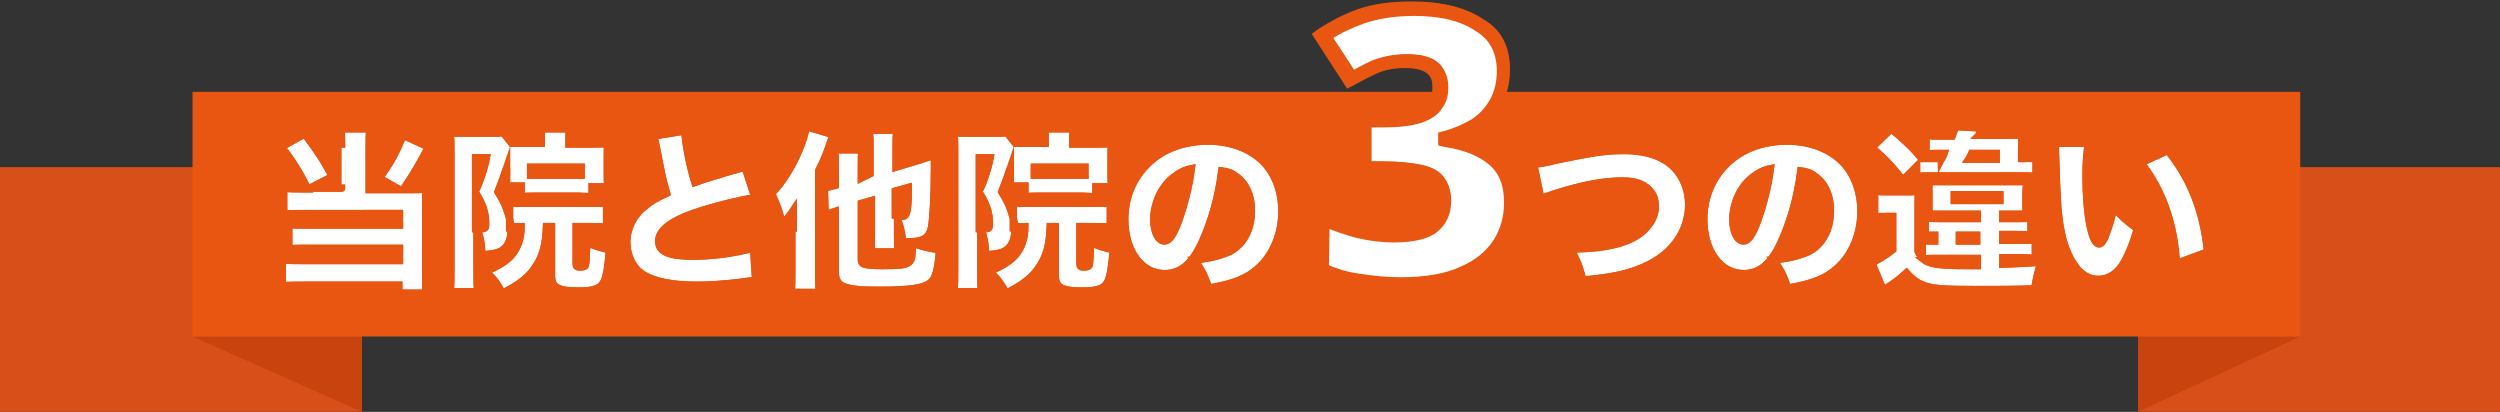
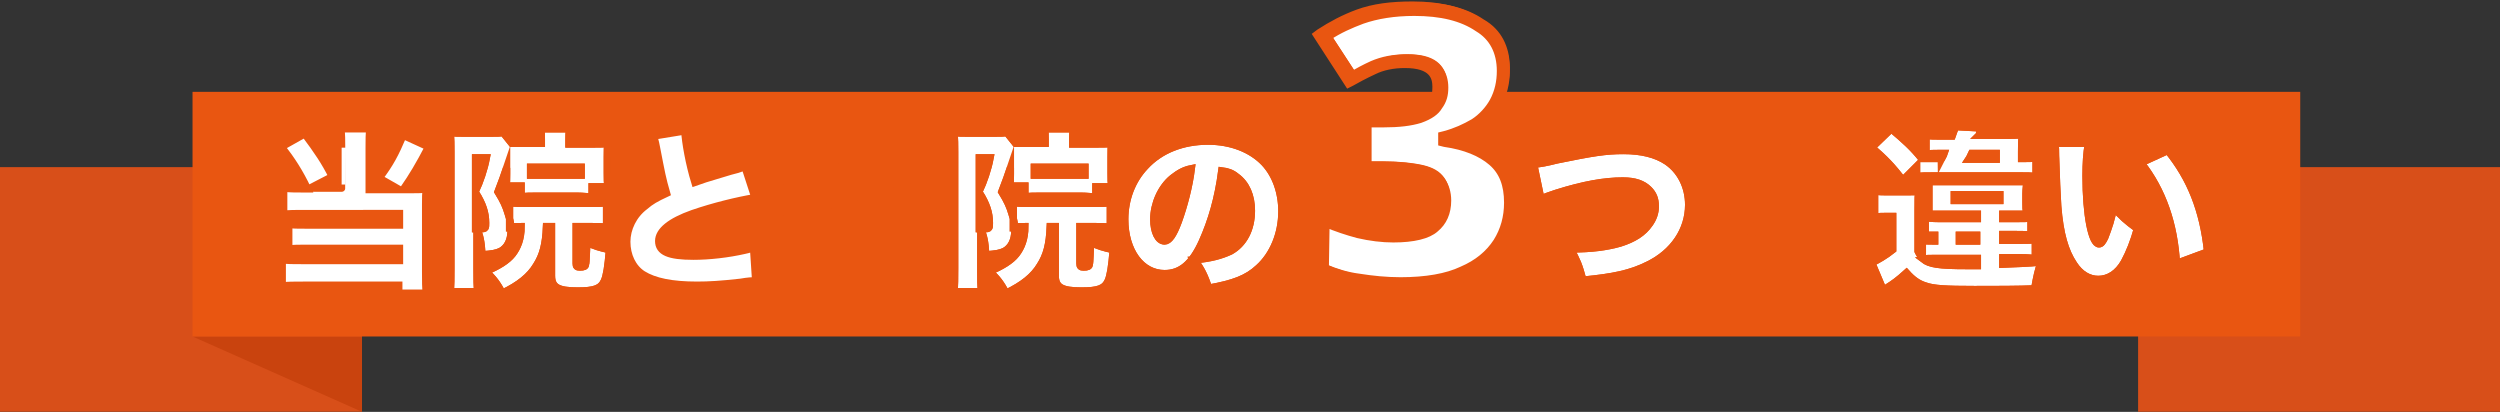
<svg xmlns="http://www.w3.org/2000/svg" version="1.1" id="レイヤー_1" x="0px" y="0px" viewBox="0 0 345.4 56.9" style="enable-background:new 0 0 345.4 56.9;" xml:space="preserve">
  <rect x="0" y="0" width="345.4" height="56.9" fill="#333333" stroke="none" />
  <style type="text/css">
	.st0{fill:#D84F19;}
	.st1{fill:#C9430E;}
	.st2{fill:#E95611;}
	.st3{enable-background:new    ;}
	.st4{fill:#FFFFFF;stroke:#E95611;stroke-miterlimit:10;}
	.st5{fill:none;stroke:#E95611;}
	.st6{fill:#E95611;stroke:#E95611;stroke-miterlimit:10;}
</style>
  <g id="グループ化_144" transform="translate(-14 -2805)">
    <g id="グループ化_32" transform="translate(0 3.489)">
      <rect id="長方形_670" x="309.4" y="2824.6" class="st0" width="50" height="33.8" />
-       <path id="パス_750" class="st1" d="M331.8,2848l-22.4,10.4V2848H331.8z" />
      <rect id="長方形_671" x="14" y="2824.6" class="st0" width="50" height="33.8" />
      <path id="パス_751" class="st1" d="M40.6,2848l23.4,10.4V2848H40.6z" />
      <path id="パス_752" class="st2" d="M40.6,2814.2h291.2v33.8H40.6V2814.2z" />
    </g>
    <g class="st3">
      <path class="st4" d="M61.2,2825.4c0-1,0-1.8-0.1-2.6h4c-0.1,0.7-0.1,1.5-0.1,2.6v5.8h4.2l-2.8-1.6c1.5-2,2.2-3.3,3.3-5.9l3.5,1.6    c-1.3,2.5-2.2,4-3.5,5.9H71c0.9,0,1.2,0,1.9-0.1c-0.1,0.6-0.1,1.2-0.1,2.2v9.2c0,1.4,0,2.3,0.1,3h-3.8v-1.1H56c-1.3,0-2.3,0-3,0.1    v-3.6c0.7,0.1,1.5,0.1,2.8,0.1h13.4v-1.7H56.4c-1.2,0-1.8,0-2.5,0.1v-3.4c0.5,0.1,1.2,0.1,2.4,0.1h12.9v-1.6H55.9    c-1.2,0-1.9,0-2.7,0.1v-3.6c0.9,0.1,1.6,0.1,2.7,0.1h0.6c-1.1-2.3-2.2-4-3.6-5.8l3.2-1.8c1.8,2.4,2.8,3.9,3.8,5.9l-3.1,1.6h4.4    C61.2,2831,61.2,2825.4,61.2,2825.4z" />
      <path class="st4" d="M76.2,2845.4c0.1-0.9,0.1-2,0.1-3.3V2826c0-1,0-1.8-0.1-2.7c0.6,0.1,1.1,0.1,1.8,0.1h3.9c0.9,0,1.2,0,1.6-0.1    l1.2,1.5c0.4,0,0.7,0,1.1,0h3v-0.6c0-0.6,0-1-0.1-1.4h4c-0.1,0.6-0.1,0.9-0.1,1.5v0.6H96c0.9,0,1.5,0,2-0.1    c-0.1,0.5-0.1,0.9-0.1,1.9v2.2c0,0.9,0,1.3,0.1,1.9h-2.2v1.4c-0.7,0-1.2-0.1-2-0.1H88c-0.8,0-1.3,0-2,0.1v-1.5h-2.1    c0.1-0.6,0.1-0.7,0.1-1.7v-0.8c-0.3,0.9-0.7,2-1.2,3.3c0.8,1.3,1.1,2,1.4,3c0.3,0.9,0.4,1.6,0.4,2.4c0,1.3-0.5,2.3-1.4,2.8    c-0.6,0.3-1.2,0.4-2.6,0.5c-0.1-1.8-0.3-2.7-0.7-3.5v5.4c0,1.6,0,2.3,0.1,3.2h-3.8C76.2,2845.3,76.2,2845.4,76.2,2845.4z     M79.7,2831.4c0.6-1.3,1.2-3,1.5-4.6h-1.5V2831.4z M79.7,2836.6c0.6,0,0.6,0,0.8,0c0.6,0,0.6-0.1,0.6-0.8c0-1.4-0.4-2.6-1.4-4.2    V2836.6z M89.5,2836.3c-0.1,2.5-0.5,4-1.4,5.4c-0.9,1.5-2.4,2.7-4.7,3.8c-0.7-1.3-1.2-2-2.3-3c1.7-0.7,3-1.5,3.7-2.4    s1.2-2.1,1.2-3.8c-0.8,0-1,0-1.6,0.1v-3.4c0.7,0.1,1.3,0.1,2.4,0.1h8.6c1.4,0,1.7,0,2.4-0.1v3.4c-0.7-0.1-1.4-0.1-2.4-0.1h-1.8    v5.1c0,0.4,0.1,0.5,0.5,0.5c0.6,0,0.8-0.1,0.8-0.4c0.1-0.2,0.1-1.7,0.2-3c1.1,0.5,1.7,0.7,3.1,1c-0.2,2.4-0.4,3.6-0.7,4.3    c-0.5,1.1-1.4,1.4-3.7,1.4c-2.7,0-3.6-0.5-3.6-2.1v-6.8H89.5z M94.3,2828.1h-7v1.1c0.1,0,0.2,0,0.6,0h5.8c0.4,0,0.4,0,0.6,0    V2828.1z" />
      <path class="st4" d="M108.6,2823.1c0.1,1.6,0.6,4.5,1.4,7.1c1.1-0.4,1.8-0.6,2.8-0.9c2.3-0.7,2.3-0.7,3.1-0.9    c0.6-0.2,0.6-0.2,1-0.4l1.4,4.3c-2.4,0.4-5.7,1.2-8.6,2.2c-3.1,1.1-4.7,2.4-4.7,3.8c0,1.5,1.4,2.1,4.8,2.1c2.2,0,4.8-0.3,7-0.8    c0.4-0.1,0.6-0.1,1.3-0.4l0.3,4.6c-0.6,0-0.9,0-2.1,0.2c-2.7,0.3-4.3,0.4-6,0.4c-3.5,0-5.9-0.5-7.5-1.5c-1.4-0.9-2.2-2.6-2.2-4.5    c0-1.8,0.9-3.7,2.5-4.9c0.8-0.7,1.5-1.1,3-1.8c-0.6-2.1-0.7-2.7-1.4-6.3c-0.2-1.1-0.3-1.2-0.4-1.6L108.6,2823.1z" />
-       <path class="st4" d="M123.6,2836.5c0-0.2,0-0.4,0-0.8c0-0.5,0-1,0-1.6c-0.4,0.6-1,1.3-1.5,1.9c-0.4-1.6-0.7-2.6-1.5-4.3    c2.1-2,4.3-6.3,4.8-9.2l3.7,1.1c-1.1,3.2-1.2,3.4-2,5v13.8c0,1,0,2,0.1,3h-3.9c0.1-0.9,0.1-1.6,0.1-3v-5.9H123.6z M134.2,2829    v-3.4c0-1.1,0-1.7-0.1-2.6h3.8c-0.1,0.9-0.1,1.4-0.1,2.5v2.6l3.3-1c1-0.3,1.5-0.5,2-0.7c0,0.5,0,0.7,0,1.6c0,4.1-0.2,7.2-0.4,8.4    c-0.3,1.5-1.2,2-3.1,2c-0.2,0-0.5,0-0.9,0c-0.1-1.3-0.3-2-0.7-3.1v2c0,1.1,0,1.6,0.1,2.5h-3.8c0.1-0.8,0.1-1.3,0.1-2.6v-4.5    l-1.4,0.4v7.8c0,0.3,0.1,0.5,0.4,0.6c0.5,0.1,1,0.2,2.5,0.2c2.5,0,3.3-0.1,3.7-0.5c0.4-0.3,0.4-0.8,0.5-2.6    c1.4,0.5,2.2,0.7,3.7,0.9c-0.2,2.7-0.5,4-1.3,4.6c-0.9,0.7-2.7,1-7.1,1c-4.9,0-6-0.5-6-2.6v-8.3c-0.6,0.2-0.9,0.3-1.4,0.5    l-0.1-3.8c0.5,0,0.7-0.1,1.5-0.3v-2.3c0-1.3,0-1.8-0.1-2.6h3.8c-0.1,0.7-0.1,1.2-0.1,2.5v1.4L134.2,2829z M137.7,2834.8    c0.3,0.1,0.8,0.1,1,0.1c0.6,0,0.8-0.9,0.8-4l-1.8,0.5V2834.8z" />
      <path class="st4" d="M145.8,2845.4c0.1-0.9,0.1-2,0.1-3.3V2826c0-1,0-1.8-0.1-2.7c0.6,0.1,1.1,0.1,1.8,0.1h3.9    c0.9,0,1.2,0,1.6-0.1l1.2,1.5c0.4,0,0.7,0,1.1,0h3v-0.6c0-0.6,0-1-0.1-1.4h4c-0.1,0.6-0.1,0.9-0.1,1.5v0.6h3.4c0.9,0,1.5,0,2-0.1    c-0.1,0.5-0.1,0.9-0.1,1.9v2.2c0,0.9,0,1.3,0.1,1.9h-2.2v1.4c-0.7,0-1.2-0.1-2-0.1h-5.8c-0.8,0-1.3,0-2,0.1v-1.5h-2.1    c0.1-0.6,0.1-0.7,0.1-1.7v-0.8c-0.3,0.9-0.7,2-1.2,3.3c0.8,1.3,1.1,2,1.4,3c0.3,0.9,0.4,1.6,0.4,2.4c0,1.3-0.5,2.3-1.4,2.8    c-0.6,0.3-1.2,0.4-2.6,0.5c-0.1-1.8-0.3-2.7-0.7-3.5v5.4c0,1.6,0,2.3,0.1,3.2h-3.8L145.8,2845.4L145.8,2845.4z M149.3,2831.4    c0.6-1.3,1.2-3,1.5-4.6h-1.5V2831.4z M149.3,2836.6c0.6,0,0.6,0,0.8,0c0.6,0,0.6-0.1,0.6-0.8c0-1.4-0.4-2.6-1.4-4.2L149.3,2836.6    L149.3,2836.6z M159.1,2836.3c-0.1,2.5-0.5,4-1.4,5.4c-0.9,1.5-2.4,2.7-4.7,3.8c-0.7-1.3-1.2-2-2.3-3c1.7-0.7,3-1.5,3.7-2.4    s1.2-2.1,1.2-3.8c-0.8,0-1,0-1.6,0.1v-3.4c0.7,0.1,1.3,0.1,2.4,0.1h8.6c1.4,0,1.7,0,2.4-0.1v3.4c-0.7-0.1-1.4-0.1-2.4-0.1h-1.8    v5.1c0,0.4,0.1,0.5,0.5,0.5c0.6,0,0.8-0.1,0.8-0.4c0.1-0.2,0.1-1.7,0.2-3c1.1,0.5,1.7,0.7,3.1,1c-0.2,2.4-0.4,3.6-0.7,4.3    c-0.5,1.1-1.4,1.4-3.7,1.4c-2.7,0-3.6-0.5-3.6-2.1v-6.8H159.1z M163.9,2828.1h-7v1.1c0.1,0,0.2,0,0.6,0h5.8c0.4,0,0.4,0,0.6,0    L163.9,2828.1L163.9,2828.1z" />
      <path class="st4" d="M180.1,2838.4c-1.4,3.1-3,4.4-5.2,4.4c-3.2,0-5.5-3.1-5.5-7.5c0-2.8,1-5.4,2.8-7.3c2.1-2.3,5.2-3.5,8.7-3.5    c3.2,0,6,1.1,7.8,3c1.5,1.6,2.4,4,2.4,6.7c0,3.1-1.2,6-3.2,7.8c-1.6,1.5-3.5,2.2-6.9,2.8c-0.6-1.7-1-2.6-2-3.9    c2.3-0.2,3.7-0.6,5-1.2c1.8-1,2.9-3,2.9-5.6c0-2-0.7-3.7-2.1-4.7c-0.6-0.5-1.2-0.7-2-0.8C182.3,2832.4,181.4,2835.5,180.1,2838.4z     M176,2829.6c-1.6,1.3-2.6,3.6-2.6,5.7c0,1.7,0.6,3,1.5,3c0.6,0,1.2-0.8,1.9-2.7c0.8-2.2,1.5-4.9,1.8-7.3    C177.6,2828.5,176.9,2828.9,176,2829.6z" />
    </g>
    <g class="st3">
-       <path class="st5" d="M61.2,2825.4c0-1,0-1.8-0.1-2.6h4c-0.1,0.7-0.1,1.5-0.1,2.6v5.8h4.2l-2.8-1.6c1.5-2,2.2-3.3,3.3-5.9l3.5,1.6    c-1.3,2.5-2.2,4-3.5,5.9H71c0.9,0,1.2,0,1.9-0.1c-0.1,0.6-0.1,1.2-0.1,2.2v9.2c0,1.4,0,2.3,0.1,3h-3.8v-1.1H56c-1.3,0-2.3,0-3,0.1    v-3.6c0.7,0.1,1.5,0.1,2.8,0.1h13.4v-1.7H56.4c-1.2,0-1.8,0-2.5,0.1v-3.4c0.5,0.1,1.2,0.1,2.4,0.1h12.9v-1.6H55.9    c-1.2,0-1.9,0-2.7,0.1v-3.6c0.9,0.1,1.6,0.1,2.7,0.1h0.6c-1.1-2.3-2.2-4-3.6-5.8l3.2-1.8c1.8,2.4,2.8,3.9,3.8,5.9l-3.1,1.6h4.4    C61.2,2831,61.2,2825.4,61.2,2825.4z" />
      <path class="st5" d="M76.2,2845.4c0.1-0.9,0.1-2,0.1-3.3V2826c0-1,0-1.8-0.1-2.7c0.6,0.1,1.1,0.1,1.8,0.1h3.9c0.9,0,1.2,0,1.6-0.1    l1.2,1.5c0.4,0,0.7,0,1.1,0h3v-0.6c0-0.6,0-1-0.1-1.4h4c-0.1,0.6-0.1,0.9-0.1,1.5v0.6H96c0.9,0,1.5,0,2-0.1    c-0.1,0.5-0.1,0.9-0.1,1.9v2.2c0,0.9,0,1.3,0.1,1.9h-2.2v1.4c-0.7,0-1.2-0.1-2-0.1H88c-0.8,0-1.3,0-2,0.1v-1.5h-2.1    c0.1-0.6,0.1-0.7,0.1-1.7v-0.8c-0.3,0.9-0.7,2-1.2,3.3c0.8,1.3,1.1,2,1.4,3c0.3,0.9,0.4,1.6,0.4,2.4c0,1.3-0.5,2.3-1.4,2.8    c-0.6,0.3-1.2,0.4-2.6,0.5c-0.1-1.8-0.3-2.7-0.7-3.5v5.4c0,1.6,0,2.3,0.1,3.2h-3.8C76.2,2845.3,76.2,2845.4,76.2,2845.4z     M79.7,2831.4c0.6-1.3,1.2-3,1.5-4.6h-1.5V2831.4z M79.7,2836.6c0.6,0,0.6,0,0.8,0c0.6,0,0.6-0.1,0.6-0.8c0-1.4-0.4-2.6-1.4-4.2    V2836.6z M89.5,2836.3c-0.1,2.5-0.5,4-1.4,5.4c-0.9,1.5-2.4,2.7-4.7,3.8c-0.7-1.3-1.2-2-2.3-3c1.7-0.7,3-1.5,3.7-2.4    s1.2-2.1,1.2-3.8c-0.8,0-1,0-1.6,0.1v-3.4c0.7,0.1,1.3,0.1,2.4,0.1h8.6c1.4,0,1.7,0,2.4-0.1v3.4c-0.7-0.1-1.4-0.1-2.4-0.1h-1.8    v5.1c0,0.4,0.1,0.5,0.5,0.5c0.6,0,0.8-0.1,0.8-0.4c0.1-0.2,0.1-1.7,0.2-3c1.1,0.5,1.7,0.7,3.1,1c-0.2,2.4-0.4,3.6-0.7,4.3    c-0.5,1.1-1.4,1.4-3.7,1.4c-2.7,0-3.6-0.5-3.6-2.1v-6.8H89.5z M94.3,2828.1h-7v1.1c0.1,0,0.2,0,0.6,0h5.8c0.4,0,0.4,0,0.6,0    V2828.1z" />
-       <path class="st5" d="M108.6,2823.1c0.1,1.6,0.6,4.5,1.4,7.1c1.1-0.4,1.8-0.6,2.8-0.9c2.3-0.7,2.3-0.7,3.1-0.9    c0.6-0.2,0.6-0.2,1-0.4l1.4,4.3c-2.4,0.4-5.7,1.2-8.6,2.2c-3.1,1.1-4.7,2.4-4.7,3.8c0,1.5,1.4,2.1,4.8,2.1c2.2,0,4.8-0.3,7-0.8    c0.4-0.1,0.6-0.1,1.3-0.4l0.3,4.6c-0.6,0-0.9,0-2.1,0.2c-2.7,0.3-4.3,0.4-6,0.4c-3.5,0-5.9-0.5-7.5-1.5c-1.4-0.9-2.2-2.6-2.2-4.5    c0-1.8,0.9-3.7,2.5-4.9c0.8-0.7,1.5-1.1,3-1.8c-0.6-2.1-0.7-2.7-1.4-6.3c-0.2-1.1-0.3-1.2-0.4-1.6L108.6,2823.1z" />
      <path class="st5" d="M123.6,2836.5c0-0.2,0-0.4,0-0.8c0-0.5,0-1,0-1.6c-0.4,0.6-1,1.3-1.5,1.9c-0.4-1.6-0.7-2.6-1.5-4.3    c2.1-2,4.3-6.3,4.8-9.2l3.7,1.1c-1.1,3.2-1.2,3.4-2,5v13.8c0,1,0,2,0.1,3h-3.9c0.1-0.9,0.1-1.6,0.1-3v-5.9H123.6z M134.2,2829    v-3.4c0-1.1,0-1.7-0.1-2.6h3.8c-0.1,0.9-0.1,1.4-0.1,2.5v2.6l3.3-1c1-0.3,1.5-0.5,2-0.7c0,0.5,0,0.7,0,1.6c0,4.1-0.2,7.2-0.4,8.4    c-0.3,1.5-1.2,2-3.1,2c-0.2,0-0.5,0-0.9,0c-0.1-1.3-0.3-2-0.7-3.1v2c0,1.1,0,1.6,0.1,2.5h-3.8c0.1-0.8,0.1-1.3,0.1-2.6v-4.5    l-1.4,0.4v7.8c0,0.3,0.1,0.5,0.4,0.6c0.5,0.1,1,0.2,2.5,0.2c2.5,0,3.3-0.1,3.7-0.5c0.4-0.3,0.4-0.8,0.5-2.6    c1.4,0.5,2.2,0.7,3.7,0.9c-0.2,2.7-0.5,4-1.3,4.6c-0.9,0.7-2.7,1-7.1,1c-4.9,0-6-0.5-6-2.6v-8.3c-0.6,0.2-0.9,0.3-1.4,0.5    l-0.1-3.8c0.5,0,0.7-0.1,1.5-0.3v-2.3c0-1.3,0-1.8-0.1-2.6h3.8c-0.1,0.7-0.1,1.2-0.1,2.5v1.4L134.2,2829z M137.7,2834.8    c0.3,0.1,0.8,0.1,1,0.1c0.6,0,0.8-0.9,0.8-4l-1.8,0.5V2834.8z" />
      <path class="st5" d="M145.8,2845.4c0.1-0.9,0.1-2,0.1-3.3V2826c0-1,0-1.8-0.1-2.7c0.6,0.1,1.1,0.1,1.8,0.1h3.9    c0.9,0,1.2,0,1.6-0.1l1.2,1.5c0.4,0,0.7,0,1.1,0h3v-0.6c0-0.6,0-1-0.1-1.4h4c-0.1,0.6-0.1,0.9-0.1,1.5v0.6h3.4c0.9,0,1.5,0,2-0.1    c-0.1,0.5-0.1,0.9-0.1,1.9v2.2c0,0.9,0,1.3,0.1,1.9h-2.2v1.4c-0.7,0-1.2-0.1-2-0.1h-5.8c-0.8,0-1.3,0-2,0.1v-1.5h-2.1    c0.1-0.6,0.1-0.7,0.1-1.7v-0.8c-0.3,0.9-0.7,2-1.2,3.3c0.8,1.3,1.1,2,1.4,3c0.3,0.9,0.4,1.6,0.4,2.4c0,1.3-0.5,2.3-1.4,2.8    c-0.6,0.3-1.2,0.4-2.6,0.5c-0.1-1.8-0.3-2.7-0.7-3.5v5.4c0,1.6,0,2.3,0.1,3.2h-3.8L145.8,2845.4L145.8,2845.4z M149.3,2831.4    c0.6-1.3,1.2-3,1.5-4.6h-1.5V2831.4z M149.3,2836.6c0.6,0,0.6,0,0.8,0c0.6,0,0.6-0.1,0.6-0.8c0-1.4-0.4-2.6-1.4-4.2L149.3,2836.6    L149.3,2836.6z M159.1,2836.3c-0.1,2.5-0.5,4-1.4,5.4c-0.9,1.5-2.4,2.7-4.7,3.8c-0.7-1.3-1.2-2-2.3-3c1.7-0.7,3-1.5,3.7-2.4    s1.2-2.1,1.2-3.8c-0.8,0-1,0-1.6,0.1v-3.4c0.7,0.1,1.3,0.1,2.4,0.1h8.6c1.4,0,1.7,0,2.4-0.1v3.4c-0.7-0.1-1.4-0.1-2.4-0.1h-1.8    v5.1c0,0.4,0.1,0.5,0.5,0.5c0.6,0,0.8-0.1,0.8-0.4c0.1-0.2,0.1-1.7,0.2-3c1.1,0.5,1.7,0.7,3.1,1c-0.2,2.4-0.4,3.6-0.7,4.3    c-0.5,1.1-1.4,1.4-3.7,1.4c-2.7,0-3.6-0.5-3.6-2.1v-6.8H159.1z M163.9,2828.1h-7v1.1c0.1,0,0.2,0,0.6,0h5.8c0.4,0,0.4,0,0.6,0    L163.9,2828.1L163.9,2828.1z" />
      <path class="st5" d="M180.1,2838.4c-1.4,3.1-3,4.4-5.2,4.4c-3.2,0-5.5-3.1-5.5-7.5c0-2.8,1-5.4,2.8-7.3c2.1-2.3,5.2-3.5,8.7-3.5    c3.2,0,6,1.1,7.8,3c1.5,1.6,2.4,4,2.4,6.7c0,3.1-1.2,6-3.2,7.8c-1.6,1.5-3.5,2.2-6.9,2.8c-0.6-1.7-1-2.6-2-3.9    c2.3-0.2,3.7-0.6,5-1.2c1.8-1,2.9-3,2.9-5.6c0-2-0.7-3.7-2.1-4.7c-0.6-0.5-1.2-0.7-2-0.8C182.3,2832.4,181.4,2835.5,180.1,2838.4z     M176,2829.6c-1.6,1.3-2.6,3.6-2.6,5.7c0,1.7,0.6,3,1.5,3c0.6,0,1.2-0.8,1.9-2.7c0.8-2.2,1.5-4.9,1.8-7.3    C177.6,2828.5,176.9,2828.9,176,2829.6z" />
    </g>
    <g class="st3">
      <path class="st4" d="M222.1,2814.4c0,1.7-0.4,3.2-1.1,4.5c-0.7,1.2-1.7,2.3-2.9,3.1s-2.6,1.4-4.1,1.8v0.2c2.9,0.4,5.2,1.3,6.8,2.7    s2.4,3.4,2.4,6c0,2.1-0.5,4-1.6,5.7s-2.7,3.1-5,4.1c-2.2,1-5.1,1.5-8.7,1.5c-2.2,0-4.2-0.2-5.9-0.5s-3.4-0.8-5-1.5v-7.4    c1.6,0.8,3.3,1.4,5,1.8c1.7,0.4,3.3,0.6,4.8,0.6c2.6,0,4.5-0.4,5.5-1.3c1-0.8,1.5-2,1.5-3.5c0-0.9-0.2-1.7-0.7-2.4    s-1.3-1.2-2.6-1.5s-3-0.5-5.2-0.5h-2.5v-6.7h2.6c2.1,0,3.7-0.2,4.9-0.6c1.1-0.4,2-0.9,2.4-1.6c0.5-0.7,0.7-1.4,0.7-2.3    c0-2.4-1.6-3.6-4.8-3.6c-1.7,0-3.2,0.3-4.5,0.9c-1.3,0.6-2.4,1.2-3.1,1.6l-3.9-6c1.5-1,3.2-1.9,5.2-2.6c2-0.7,4.4-1.1,7.4-1.1    c3.8,0,6.8,0.8,9,2.3C221,2809.4,222.1,2811.6,222.1,2814.4z" />
    </g>
    <g class="st3">
      <g>
        <path class="st6" d="M207.5,2844.8c-2.1,0-4.1-0.2-6-0.5c-1.8-0.3-3.5-0.8-5.1-1.5l-0.3-0.1v-8.5l0.7,0.4     c1.5,0.8,3.2,1.4,4.9,1.8c1.7,0.4,3.2,0.6,4.7,0.6c2.6,0,4.3-0.4,5.2-1.2c0.9-0.7,1.3-1.8,1.3-3.1c0-0.8-0.2-1.5-0.6-2.1     c-0.5-0.6-1.2-1-2.3-1.3c-1.4-0.3-3.1-0.5-5.1-0.5h-3v-7.7h3.1c2,0,3.6-0.2,4.7-0.6c1.1-0.4,1.8-0.9,2.1-1.4     c0.5-0.6,0.6-1.2,0.6-2.1c0-1.3-0.4-3.1-4.3-3.1c-1.6,0-3.1,0.3-4.3,0.9c-1.3,0.6-2.4,1.2-3.1,1.6l-0.4,0.2l-4.4-6.8l0.4-0.3     c1.7-1.1,3.4-2,5.3-2.7c2.2-0.8,4.6-1.1,7.6-1.1c3.8,0,7,0.8,9.3,2.4c2.4,1.3,3.6,3.7,3.6,6.7c0,1.7-0.4,3.3-1.2,4.7     c-0.8,1.3-1.8,2.5-3.1,3.3c-0.8,0.5-1.7,1-2.7,1.4c2.3,0.5,4.1,1.3,5.5,2.5c1.7,1.5,2.6,3.6,2.6,6.4c0,2.3-0.5,4.2-1.7,6     c-1.2,1.9-2.9,3.3-5.2,4.3C214.2,2844.3,211.2,2844.8,207.5,2844.8z M197.1,2842c1.4,0.6,3,1.1,4.6,1.3c1.9,0.3,3.8,0.5,5.8,0.5     c3.5,0,6.4-0.5,8.5-1.5c2.1-0.9,3.7-2.2,4.8-3.9c1-1.6,1.5-3.4,1.5-5.4c0-2.5-0.7-4.3-2.2-5.6s-3.7-2.2-6.5-2.6l-0.4-0.1v-1     l0.4-0.1c1.5-0.4,2.8-1,4-1.7c1.1-0.7,2.1-1.8,2.7-2.9c0.7-1.3,1-2.7,1-4.2c0-2.7-1.1-4.7-3.1-5.9c-2.2-1.5-5.1-2.2-8.8-2.2     c-2.8,0-5.2,0.4-7.2,1.1c-1.6,0.6-3.2,1.3-4.7,2.3l3.4,5.2c0.7-0.4,1.6-0.9,2.7-1.4c1.4-0.6,2.9-0.9,4.7-0.9     c4.4,0,5.3,2.2,5.3,4.1c0,1-0.2,1.8-0.8,2.6c-0.4,0.7-1.2,1.3-2.6,1.8c-1.3,0.4-2.9,0.6-5.1,0.6H203v5.7h2c2,0,3.8,0.2,5.3,0.5     c1.4,0.3,2.3,0.9,2.9,1.7c0.5,0.7,0.8,1.6,0.8,2.7c0,1.7-0.6,3-1.7,3.9c-1,0.9-3,1.4-5.8,1.4c-1.5,0-3.2-0.2-4.9-0.6     c-1.5-0.4-3-0.9-4.4-1.5L197.1,2842L197.1,2842z" />
      </g>
    </g>
    <g class="st3">
      <path class="st4" d="M225.9,2827.7c1-0.1,1.6-0.2,3.2-0.6c4.9-1,6.7-1.3,9.2-1.3s4.5,0.5,6,1.5c1.9,1.3,3,3.5,3,6    c0,3.5-2.1,6.6-5.6,8.3c-2.4,1.2-4.8,1.7-9,2.1c-0.6-2.2-0.8-2.6-1.7-4.3c3,0,5-0.3,6.8-0.8c1.9-0.6,3.2-1.4,4.1-2.7    c0.5-0.7,0.8-1.5,0.8-2.4c0-1-0.3-1.7-0.9-2.3c-0.8-0.8-1.9-1.2-3.6-1.2c-2.5,0-5.4,0.5-9.2,1.7c-0.9,0.3-1.5,0.5-2.1,0.8    L225.9,2827.7z" />
-       <path class="st4" d="M260.1,2838.4c-1.4,3.1-3,4.4-5.2,4.4c-3.2,0-5.5-3.1-5.5-7.5c0-2.8,1-5.4,2.8-7.3c2.1-2.3,5.2-3.5,8.7-3.5    c3.2,0,6,1.1,7.8,3c1.5,1.6,2.4,4,2.4,6.7c0,3.1-1.2,6-3.2,7.8c-1.6,1.5-3.5,2.2-6.9,2.8c-0.6-1.7-1-2.6-2-3.9    c2.3-0.2,3.7-0.6,5-1.2c1.8-1,2.9-3,2.9-5.6c0-2-0.7-3.7-2.1-4.7c-0.6-0.5-1.2-0.7-2-0.8C262.3,2832.4,261.4,2835.5,260.1,2838.4z     M256,2829.6c-1.6,1.3-2.6,3.6-2.6,5.7c0,1.7,0.6,3,1.5,3c0.6,0,1.2-0.8,1.9-2.7c0.8-2.2,1.5-4.9,1.8-7.3    C257.6,2828.5,256.9,2828.9,256,2829.6z" />
      <path class="st4" d="M279.6,2838.2c0.4,0.1,0.6,0.1,1.4,0.1h0.3v-0.8c-0.7,0-0.9,0-1.3,0v-2.4c0.4,0,0.8,0.1,1.9,0.1h5.3v-0.6    h-4.9c-0.9,0-1.2,0-1.8,0c0-0.5,0-0.8,0-1.7v-1.1c0-0.9,0-1.3,0-1.7c0.5,0,0.9,0,1.8,0h9.9c1.1,0,1.3,0,1.8,0c0,0.6-0.1,1-0.1,1.7    v1.1c0,0.8,0,0.9,0.1,1.7c-0.7,0-0.8,0-1.8,0h-1.5v0.6h1.8c1.2,0,1.6,0,2.1-0.1v2.4c-0.6-0.1-1.1-0.1-2-0.1h-1.9v0.8h2.5    c0.9,0,1.4,0,2-0.1v2.6c-0.5,0-0.9-0.1-2.1-0.1h-2.4v0.9c2.2-0.1,3.4-0.1,5.3-0.3c-0.4,1.1-0.6,2-0.9,3.7    c-2.1,0.1-5.5,0.1-8.3,0.1c-4,0-5.7-0.1-6.8-0.5c-1-0.3-1.8-0.9-2.6-1.8c-1.1,1-1.8,1.5-2.6,2c-0.4,0.3-0.4,0.3-0.6,0.4l-1.6-3.8    c0.7-0.3,1.9-1,2.9-1.8v-4.6h-1c-0.5,0-0.9,0-1.5,0.1v-3.6c0.7,0.1,1.1,0.1,2,0.1h2.3c1,0,1.3,0,1.8-0.1c-0.1,0.6-0.1,1-0.1,2.7    v5.6c0.2,0.4,0.3,0.6,0.6,0.8L279.6,2838.2L279.6,2838.2z M282.2,2827c0.2-0.4,0.3-0.5,0.4-0.8h-0.9c-0.7,0-1,0-1.6,0.1v-2.6    c0.6,0.1,1.2,0.1,2.2,0.1h1.4c0.2-0.6,0.3-0.8,0.5-1.3l3.7,0.2c0,0.1,0,0.1-0.2,0.3c0,0.1,0,0.1-0.2,0.4c0,0.1,0,0.2-0.1,0.3h3.5    c1.1,0,1.7,0,2.5-0.1c-0.1,0.9-0.1,1.3-0.1,2.4v0.9h0.4c0.7,0,1.1,0,1.6-0.1v2.6c-0.7-0.1-1.2-0.1-2.2-0.1h-11.9    c-1.3,0-1.7,0-2.4,0.1v-1.4l-1.9,1.9c-1.5-1.9-2.4-2.9-4.3-4.5l2.7-2.6c1.9,1.6,3,2.6,4.2,4.1c0.3,0,0.4,0,1.1,0h1.6L282.2,2827    L282.2,2827z M281.7,2840.7c-1.2,0-1.6,0-2,0.1c0.9,0.7,2.1,0.9,6.1,0.9c0,0,1.1,0,1.4,0v-1H281.7z M284,2832.7h6.3v-0.8H284    V2832.7z M284.7,2838.3h2.4v-0.8h-2.4V2838.3z M289.8,2827v-0.8h-3.4c-0.2,0.4-0.2,0.5-0.4,0.8H289.8z" />
      <path class="st4" d="M302.5,2825c-0.2,1.1-0.3,2.6-0.3,4.3c0,5.4,0.8,9.4,1.8,9.4c0.3,0,0.5-0.3,0.8-0.9c0.5-1.3,1-2.7,1.2-4.2    c1.1,1.3,1.8,1.9,3.3,3c-0.5,1.8-1.1,3.3-1.8,4.6c-0.9,1.6-2.2,2.4-3.6,2.4c-1.3,0-2.5-0.7-3.4-2.1c-1.2-1.8-1.9-4.2-2.2-8    c-0.1-1.7-0.2-3.7-0.3-7c0-0.8,0-1.1-0.1-1.7h4.6V2825z M313.5,2825.8c3.1,3.8,4.9,8.2,5.5,14l-4.3,1.6    c-0.3-5.4-1.9-10.1-4.9-13.9L313.5,2825.8z" />
    </g>
    <g class="st3">
      <path class="st5" d="M225.9,2827.7c1-0.1,1.6-0.2,3.2-0.6c4.9-1,6.7-1.3,9.2-1.3s4.5,0.5,6,1.5c1.9,1.3,3,3.5,3,6    c0,3.5-2.1,6.6-5.6,8.3c-2.4,1.2-4.8,1.7-9,2.1c-0.6-2.2-0.8-2.6-1.7-4.3c3,0,5-0.3,6.8-0.8c1.9-0.6,3.2-1.4,4.1-2.7    c0.5-0.7,0.8-1.5,0.8-2.4c0-1-0.3-1.7-0.9-2.3c-0.8-0.8-1.9-1.2-3.6-1.2c-2.5,0-5.4,0.5-9.2,1.7c-0.9,0.3-1.5,0.5-2.1,0.8    L225.9,2827.7z" />
      <path class="st5" d="M260.1,2838.4c-1.4,3.1-3,4.4-5.2,4.4c-3.2,0-5.5-3.1-5.5-7.5c0-2.8,1-5.4,2.8-7.3c2.1-2.3,5.2-3.5,8.7-3.5    c3.2,0,6,1.1,7.8,3c1.5,1.6,2.4,4,2.4,6.7c0,3.1-1.2,6-3.2,7.8c-1.6,1.5-3.5,2.2-6.9,2.8c-0.6-1.7-1-2.6-2-3.9    c2.3-0.2,3.7-0.6,5-1.2c1.8-1,2.9-3,2.9-5.6c0-2-0.7-3.7-2.1-4.7c-0.6-0.5-1.2-0.7-2-0.8C262.3,2832.4,261.4,2835.5,260.1,2838.4z     M256,2829.6c-1.6,1.3-2.6,3.6-2.6,5.7c0,1.7,0.6,3,1.5,3c0.6,0,1.2-0.8,1.9-2.7c0.8-2.2,1.5-4.9,1.8-7.3    C257.6,2828.5,256.9,2828.9,256,2829.6z" />
      <path class="st5" d="M279.6,2838.2c0.4,0.1,0.6,0.1,1.4,0.1h0.3v-0.8c-0.7,0-0.9,0-1.3,0v-2.4c0.4,0,0.8,0.1,1.9,0.1h5.3v-0.6    h-4.9c-0.9,0-1.2,0-1.8,0c0-0.5,0-0.8,0-1.7v-1.1c0-0.9,0-1.3,0-1.7c0.5,0,0.9,0,1.8,0h9.9c1.1,0,1.3,0,1.8,0c0,0.6-0.1,1-0.1,1.7    v1.1c0,0.8,0,0.9,0.1,1.7c-0.7,0-0.8,0-1.8,0h-1.5v0.6h1.8c1.2,0,1.6,0,2.1-0.1v2.4c-0.6-0.1-1.1-0.1-2-0.1h-1.9v0.8h2.5    c0.9,0,1.4,0,2-0.1v2.6c-0.5,0-0.9-0.1-2.1-0.1h-2.4v0.9c2.2-0.1,3.4-0.1,5.3-0.3c-0.4,1.1-0.6,2-0.9,3.7    c-2.1,0.1-5.5,0.1-8.3,0.1c-4,0-5.7-0.1-6.8-0.5c-1-0.3-1.8-0.9-2.6-1.8c-1.1,1-1.8,1.5-2.6,2c-0.4,0.3-0.4,0.3-0.6,0.4l-1.6-3.8    c0.7-0.3,1.9-1,2.9-1.8v-4.6h-1c-0.5,0-0.9,0-1.5,0.1v-3.6c0.7,0.1,1.1,0.1,2,0.1h2.3c1,0,1.3,0,1.8-0.1c-0.1,0.6-0.1,1-0.1,2.7    v5.6c0.2,0.4,0.3,0.6,0.6,0.8L279.6,2838.2L279.6,2838.2z M282.2,2827c0.2-0.4,0.3-0.5,0.4-0.8h-0.9c-0.7,0-1,0-1.6,0.1v-2.6    c0.6,0.1,1.2,0.1,2.2,0.1h1.4c0.2-0.6,0.3-0.8,0.5-1.3l3.7,0.2c0,0.1,0,0.1-0.2,0.3c0,0.1,0,0.1-0.2,0.4c0,0.1,0,0.2-0.1,0.3h3.5    c1.1,0,1.7,0,2.5-0.1c-0.1,0.9-0.1,1.3-0.1,2.4v0.9h0.4c0.7,0,1.1,0,1.6-0.1v2.6c-0.7-0.1-1.2-0.1-2.2-0.1h-11.9    c-1.3,0-1.7,0-2.4,0.1v-1.4l-1.9,1.9c-1.5-1.9-2.4-2.9-4.3-4.5l2.7-2.6c1.9,1.6,3,2.6,4.2,4.1c0.3,0,0.4,0,1.1,0h1.6L282.2,2827    L282.2,2827z M281.7,2840.7c-1.2,0-1.6,0-2,0.1c0.9,0.7,2.1,0.9,6.1,0.9c0,0,1.1,0,1.4,0v-1H281.7z M284,2832.7h6.3v-0.8H284    V2832.7z M284.7,2838.3h2.4v-0.8h-2.4V2838.3z M289.8,2827v-0.8h-3.4c-0.2,0.4-0.2,0.5-0.4,0.8H289.8z" />
      <path class="st5" d="M302.5,2825c-0.2,1.1-0.3,2.6-0.3,4.3c0,5.4,0.8,9.4,1.8,9.4c0.3,0,0.5-0.3,0.8-0.9c0.5-1.3,1-2.7,1.2-4.2    c1.1,1.3,1.8,1.9,3.3,3c-0.5,1.8-1.1,3.3-1.8,4.6c-0.9,1.6-2.2,2.4-3.6,2.4c-1.3,0-2.5-0.7-3.4-2.1c-1.2-1.8-1.9-4.2-2.2-8    c-0.1-1.7-0.2-3.7-0.3-7c0-0.8,0-1.1-0.1-1.7h4.6V2825z M313.5,2825.8c3.1,3.8,4.9,8.2,5.5,14l-4.3,1.6    c-0.3-5.4-1.9-10.1-4.9-13.9L313.5,2825.8z" />
    </g>
  </g>
</svg>